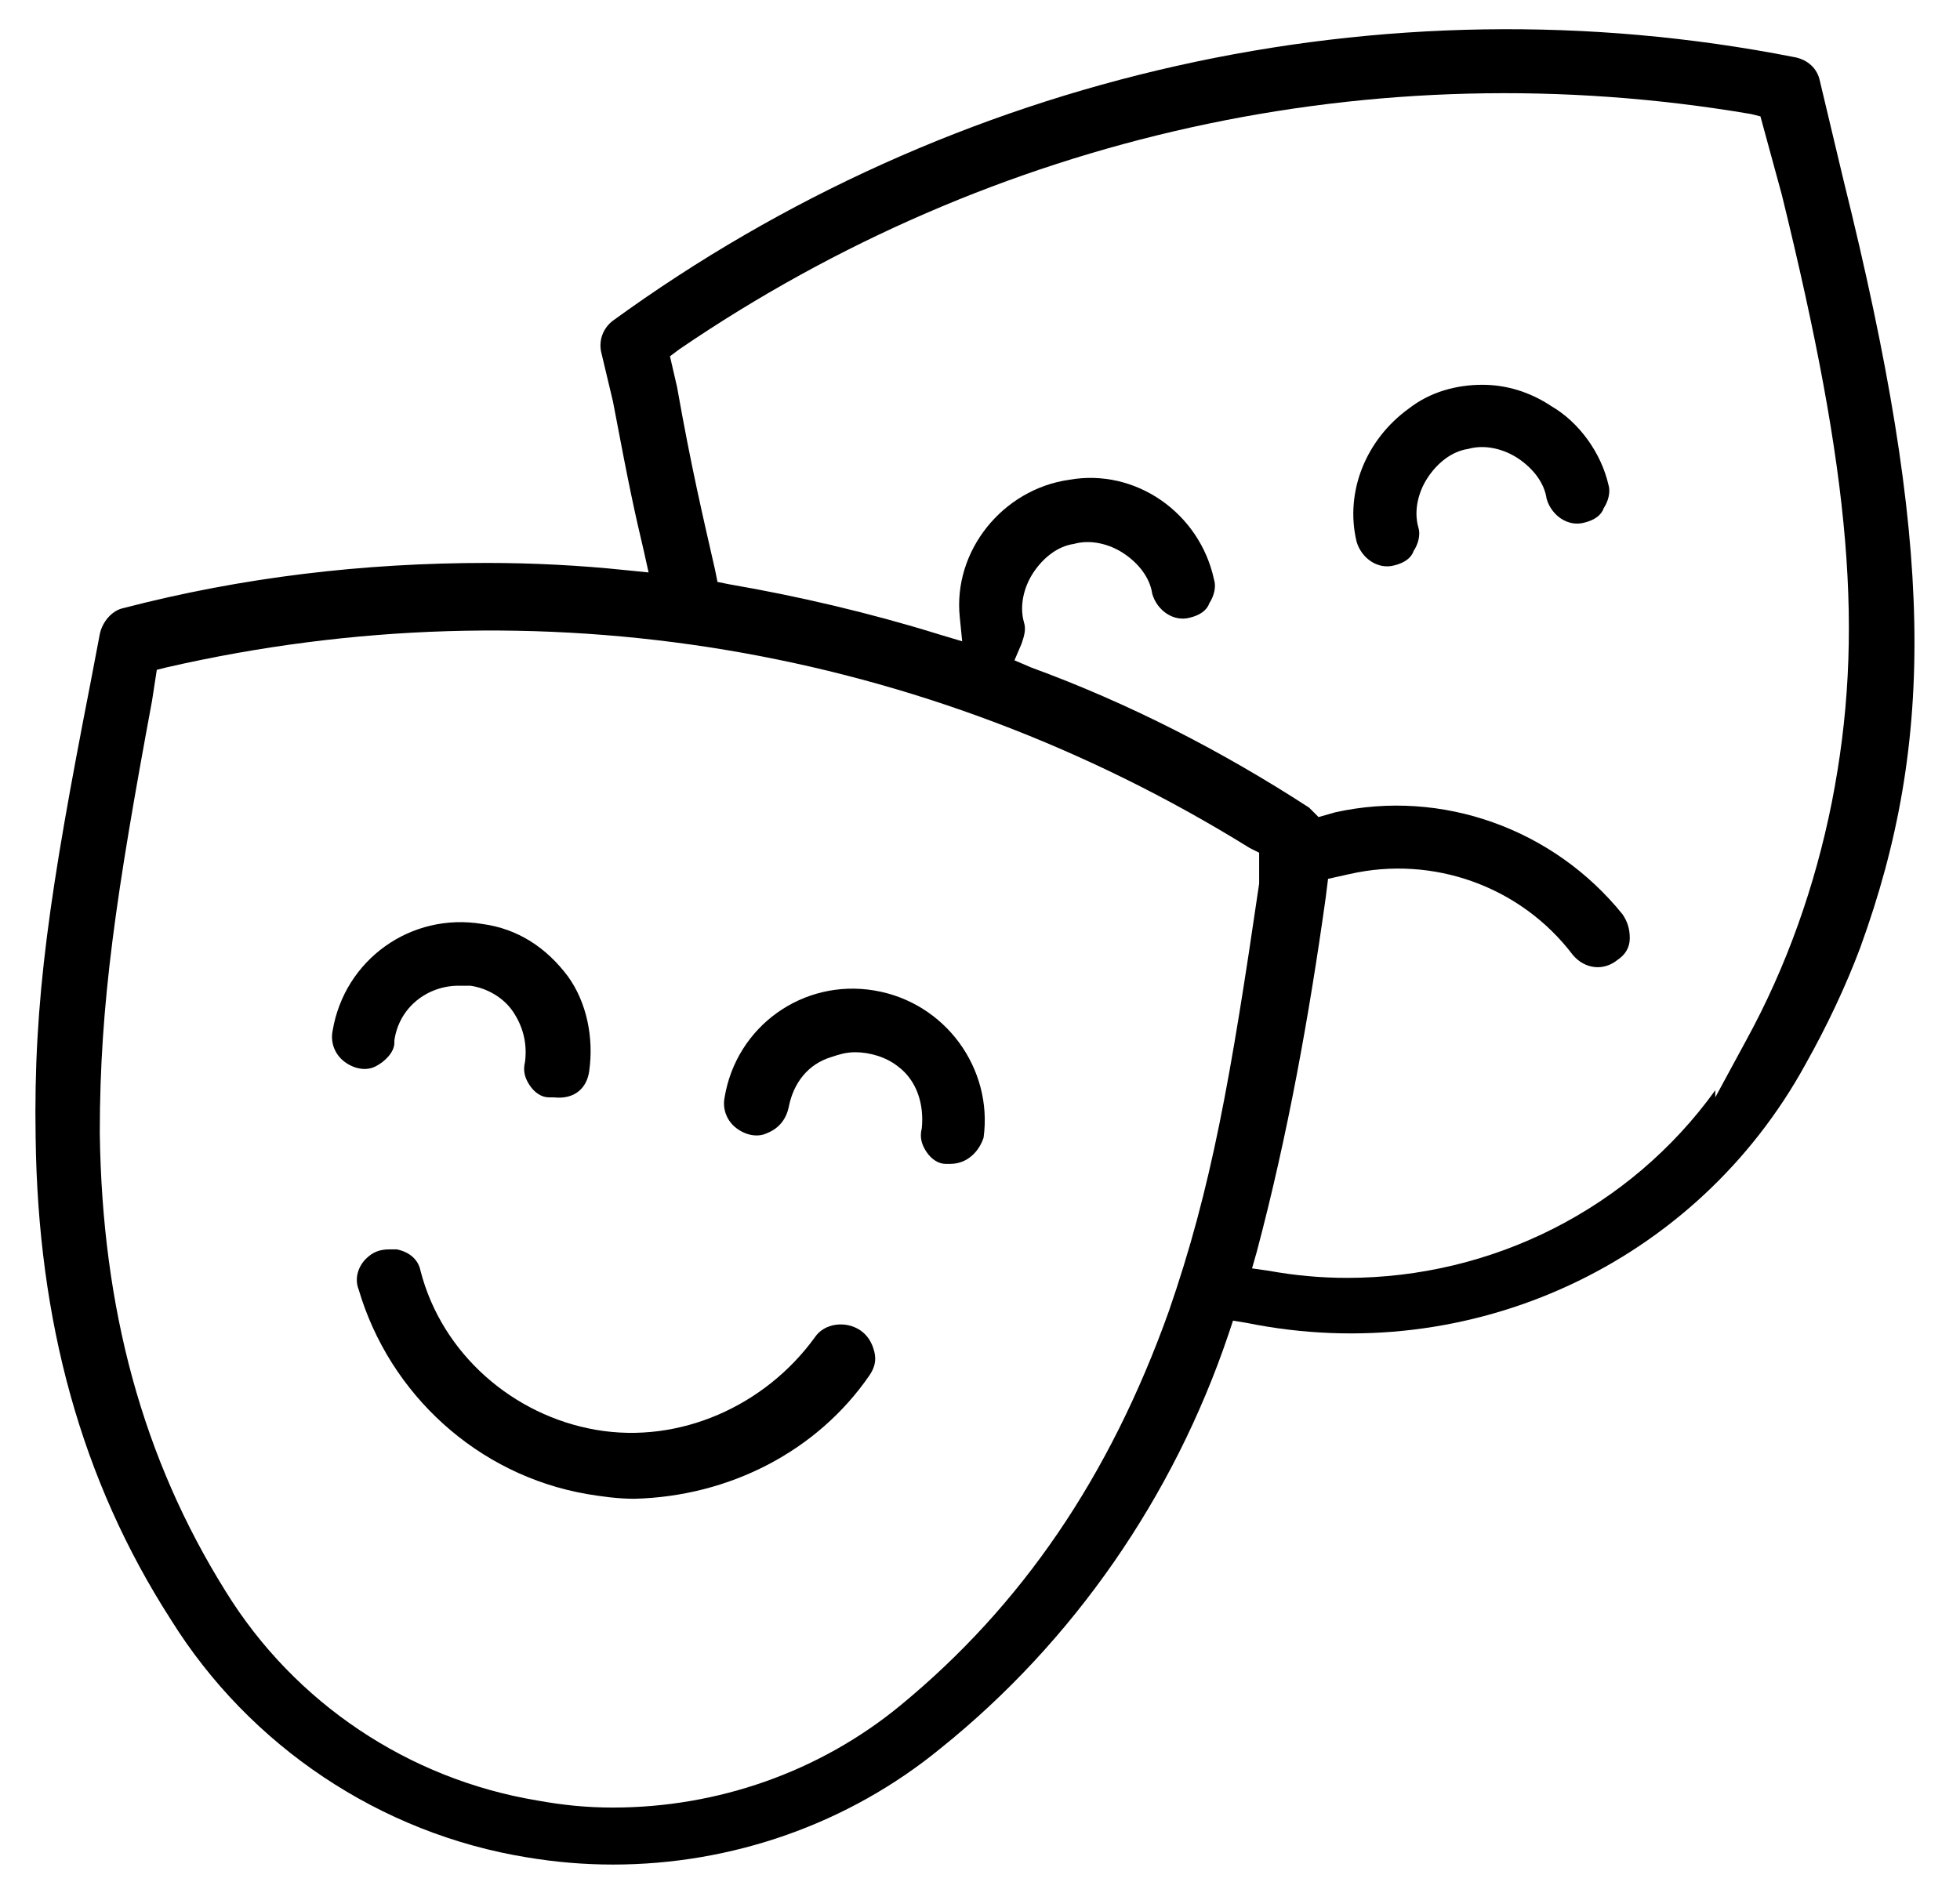
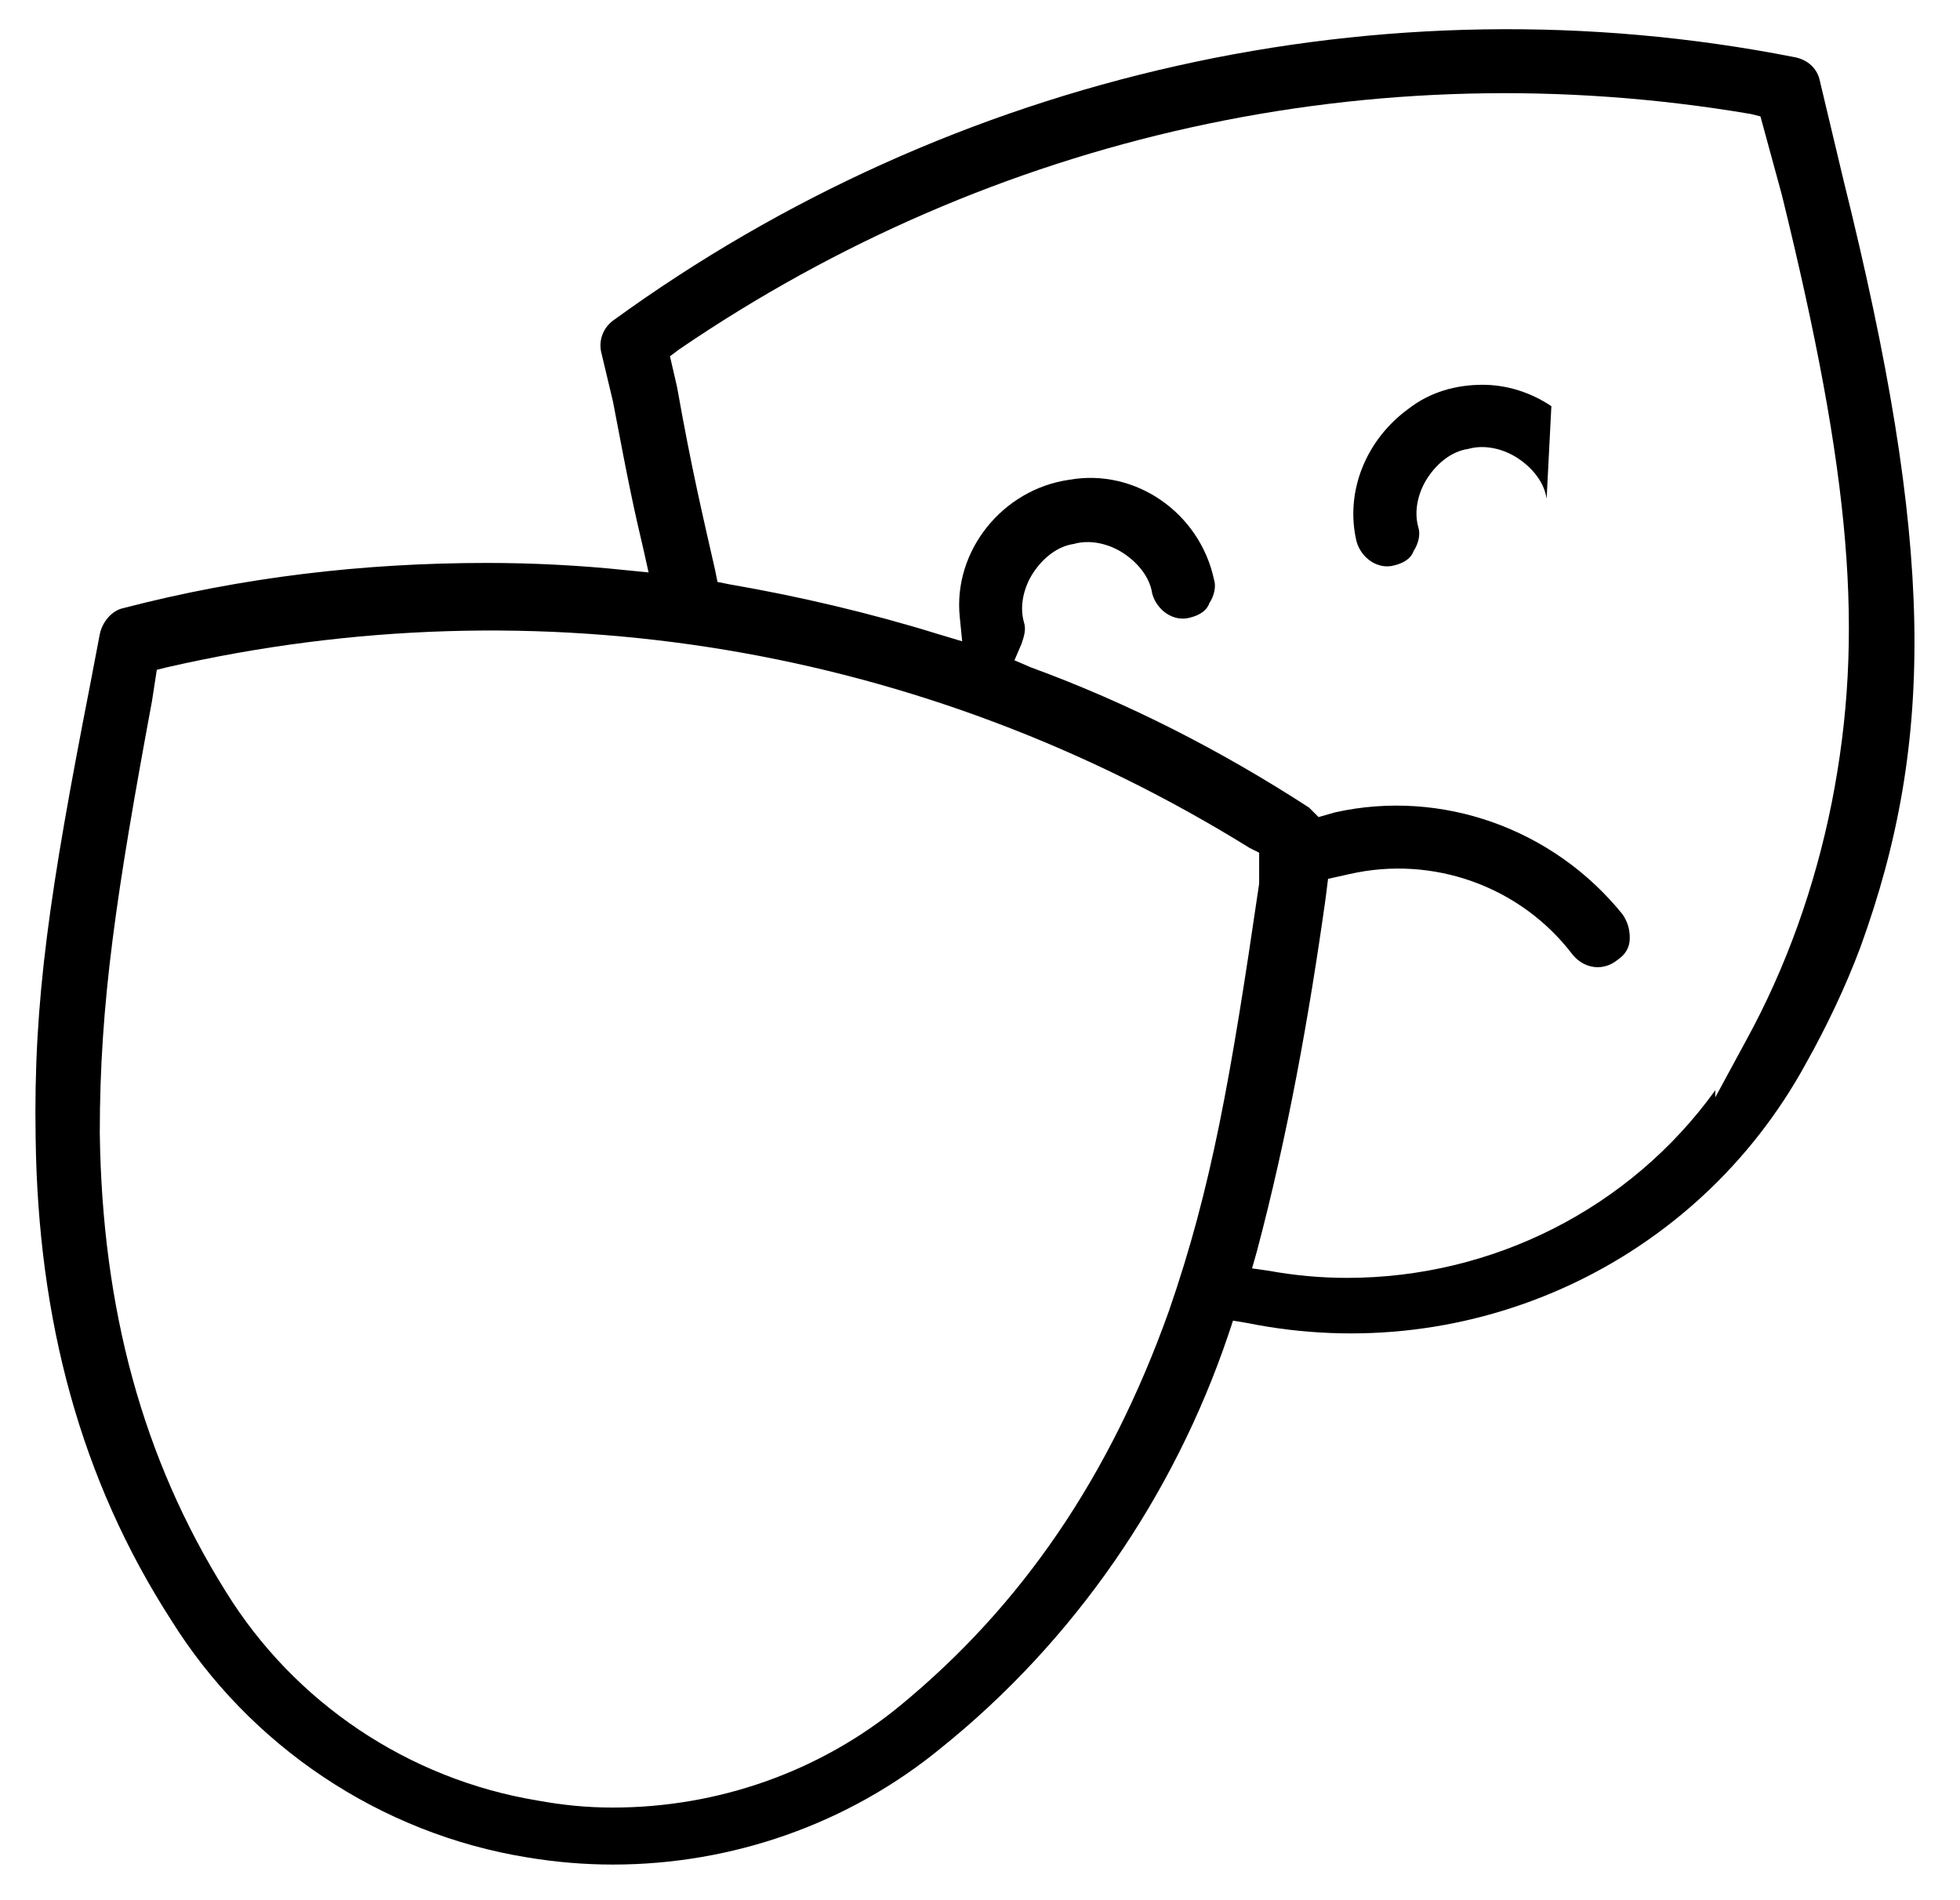
<svg xmlns="http://www.w3.org/2000/svg" version="1.1" width="33" height="32" viewBox="0 0 33 32">
  <title>theater</title>
-   <path d="M14.64 23.16c0.080-0.12 0.12-0.24 0.080-0.4s-0.12-0.28-0.24-0.36c-0.24-0.16-0.6-0.12-0.76 0.12-0.84 1.16-2.28 1.8-3.68 1.56s-2.6-1.28-2.96-2.68c-0.040-0.2-0.2-0.32-0.4-0.36-0.040 0-0.080 0-0.12 0-0.16 0-0.28 0.040-0.4 0.16s-0.2 0.32-0.12 0.52c0.52 1.76 2 3.12 3.84 3.44 0.24 0.040 0.52 0.080 0.8 0.080 1.6-0.040 3.080-0.8 3.96-2.080z" />
-   <path d="M26.12 6.84v0c-0.36-0.24-0.76-0.36-1.16-0.36-0.44 0-0.88 0.12-1.24 0.4-0.72 0.52-1.080 1.4-0.88 2.24 0.080 0.28 0.36 0.48 0.64 0.4 0.16-0.040 0.28-0.12 0.32-0.24 0.080-0.12 0.12-0.28 0.080-0.4-0.080-0.28 0-0.6 0.16-0.84s0.4-0.44 0.68-0.48c0.28-0.080 0.6 0 0.84 0.16s0.44 0.4 0.48 0.68c0.080 0.28 0.36 0.48 0.64 0.4 0.16-0.040 0.28-0.12 0.32-0.24 0.080-0.12 0.12-0.28 0.080-0.4-0.12-0.52-0.48-1.040-0.96-1.32z" />
-   <path d="M14.72 16.68v0c-1.2-0.2-2.32 0.6-2.52 1.8-0.040 0.2 0.040 0.4 0.2 0.52s0.36 0.16 0.52 0.080c0.2-0.080 0.32-0.24 0.36-0.44 0.080-0.4 0.32-0.72 0.72-0.84 0.12-0.040 0.24-0.080 0.4-0.080 0.24 0 0.52 0.080 0.72 0.24 0.32 0.24 0.44 0.64 0.4 1.040-0.040 0.16 0 0.28 0.080 0.4s0.2 0.2 0.32 0.2c0.040 0 0.040 0 0.080 0 0.28 0 0.48-0.2 0.56-0.44 0.16-1.16-0.64-2.28-1.84-2.48z" />
+   <path d="M26.12 6.84v0c-0.36-0.24-0.76-0.36-1.16-0.36-0.44 0-0.88 0.12-1.24 0.4-0.72 0.52-1.080 1.4-0.88 2.24 0.080 0.28 0.36 0.48 0.64 0.4 0.16-0.040 0.28-0.12 0.32-0.24 0.080-0.12 0.12-0.28 0.080-0.4-0.080-0.28 0-0.6 0.16-0.84s0.4-0.44 0.68-0.48c0.28-0.080 0.6 0 0.84 0.16s0.44 0.4 0.48 0.68z" />
  <path d="M31.040 3.040l-0.4-1.68c-0.040-0.2-0.2-0.36-0.44-0.4-6.92-1.36-14.16 0.28-19.88 4.44-0.16 0.12-0.24 0.32-0.2 0.52l0.2 0.84c0.28 1.48 0.36 1.84 0.52 2.52l0.080 0.36-0.4-0.040c-0.76-0.080-1.56-0.12-2.32-0.12-2.080 0-4.12 0.24-6.12 0.76-0.2 0.040-0.36 0.24-0.4 0.44l-0.16 0.84c-0.68 3.48-0.96 5.32-0.92 7.64 0.040 3.080 0.76 5.76 2.28 8.12 1.32 2.12 3.52 3.6 6 4 0.48 0.080 0.96 0.12 1.44 0.12 2 0 3.96-0.68 5.52-1.96 2.24-1.8 3.92-4.24 4.84-6.96l0.080-0.24 0.24 0.040c3.76 0.76 7.56-1 9.4-4.36 0.36-0.64 0.68-1.32 0.92-1.96 1.28-3.52 1.24-6.8-0.28-12.92zM19.68 22.080c-1 2.8-2.48 4.96-4.52 6.64-1.36 1.12-3.080 1.72-4.84 1.72-0.44 0-0.84-0.040-1.28-0.12-2.16-0.36-4.080-1.64-5.24-3.52-1.4-2.24-2.080-4.76-2.12-7.72 0-2.2 0.28-4.040 0.88-7.28l0.080-0.52 0.16-0.040c6.28-1.44 12.76-0.36 18.24 3.040l0.16 0.080v0.52c-0.48 3.28-0.8 5.12-1.52 7.2zM30.84 13.52c-0.28 1.4-0.76 2.76-1.44 4l-0.52 0.96v-0.12c-1.44 2-3.76 3.16-6.2 3.16-0.44 0-0.88-0.040-1.32-0.12l-0.28-0.040 0.080-0.28c0.52-1.96 0.88-3.96 1.16-5.96l0.040-0.32 0.36-0.080c1.4-0.32 2.88 0.2 3.76 1.36 0.2 0.24 0.52 0.28 0.76 0.080 0.12-0.080 0.2-0.2 0.2-0.36s-0.040-0.28-0.12-0.4c-1.16-1.44-3.040-2.12-4.84-1.72l-0.28 0.080-0.16-0.16c-1.48-0.96-3.040-1.76-4.68-2.36l-0.28-0.12 0.12-0.28c0.040-0.12 0.080-0.24 0.040-0.36-0.080-0.28 0-0.6 0.16-0.84s0.4-0.44 0.68-0.48c0.28-0.080 0.6 0 0.84 0.16s0.44 0.4 0.48 0.68c0.080 0.28 0.36 0.48 0.64 0.4 0.16-0.040 0.28-0.12 0.32-0.24 0.080-0.12 0.12-0.28 0.080-0.4-0.24-1.12-1.32-1.88-2.44-1.68-1.12 0.16-1.96 1.2-1.84 2.32l0.040 0.4-0.4-0.12c-1.16-0.36-2.36-0.64-3.52-0.84l-0.2-0.040-0.040-0.2c-0.2-0.88-0.4-1.72-0.64-3.080l-0.12-0.52 0.16-0.12c5.28-3.6 11.68-5.040 18.040-3.96l0.16 0.040 0.36 1.32c1.16 4.72 1.4 7.4 0.84 10.24z" />
-   <path d="M9.92 18.040c0.080-0.56-0.040-1.16-0.36-1.6-0.36-0.48-0.84-0.8-1.44-0.88-1.2-0.2-2.32 0.6-2.52 1.8-0.040 0.2 0.040 0.4 0.2 0.52s0.36 0.16 0.52 0.080c0.16-0.080 0.32-0.24 0.32-0.4v-0.040c0.080-0.56 0.56-0.92 1.080-0.92 0.080 0 0.12 0 0.2 0 0.28 0.040 0.56 0.2 0.72 0.44s0.24 0.52 0.2 0.84c-0.040 0.16 0 0.28 0.080 0.4s0.2 0.2 0.32 0.2c0.040 0 0.040 0 0.080 0 0.36 0.040 0.56-0.16 0.6-0.44z" />
</svg>